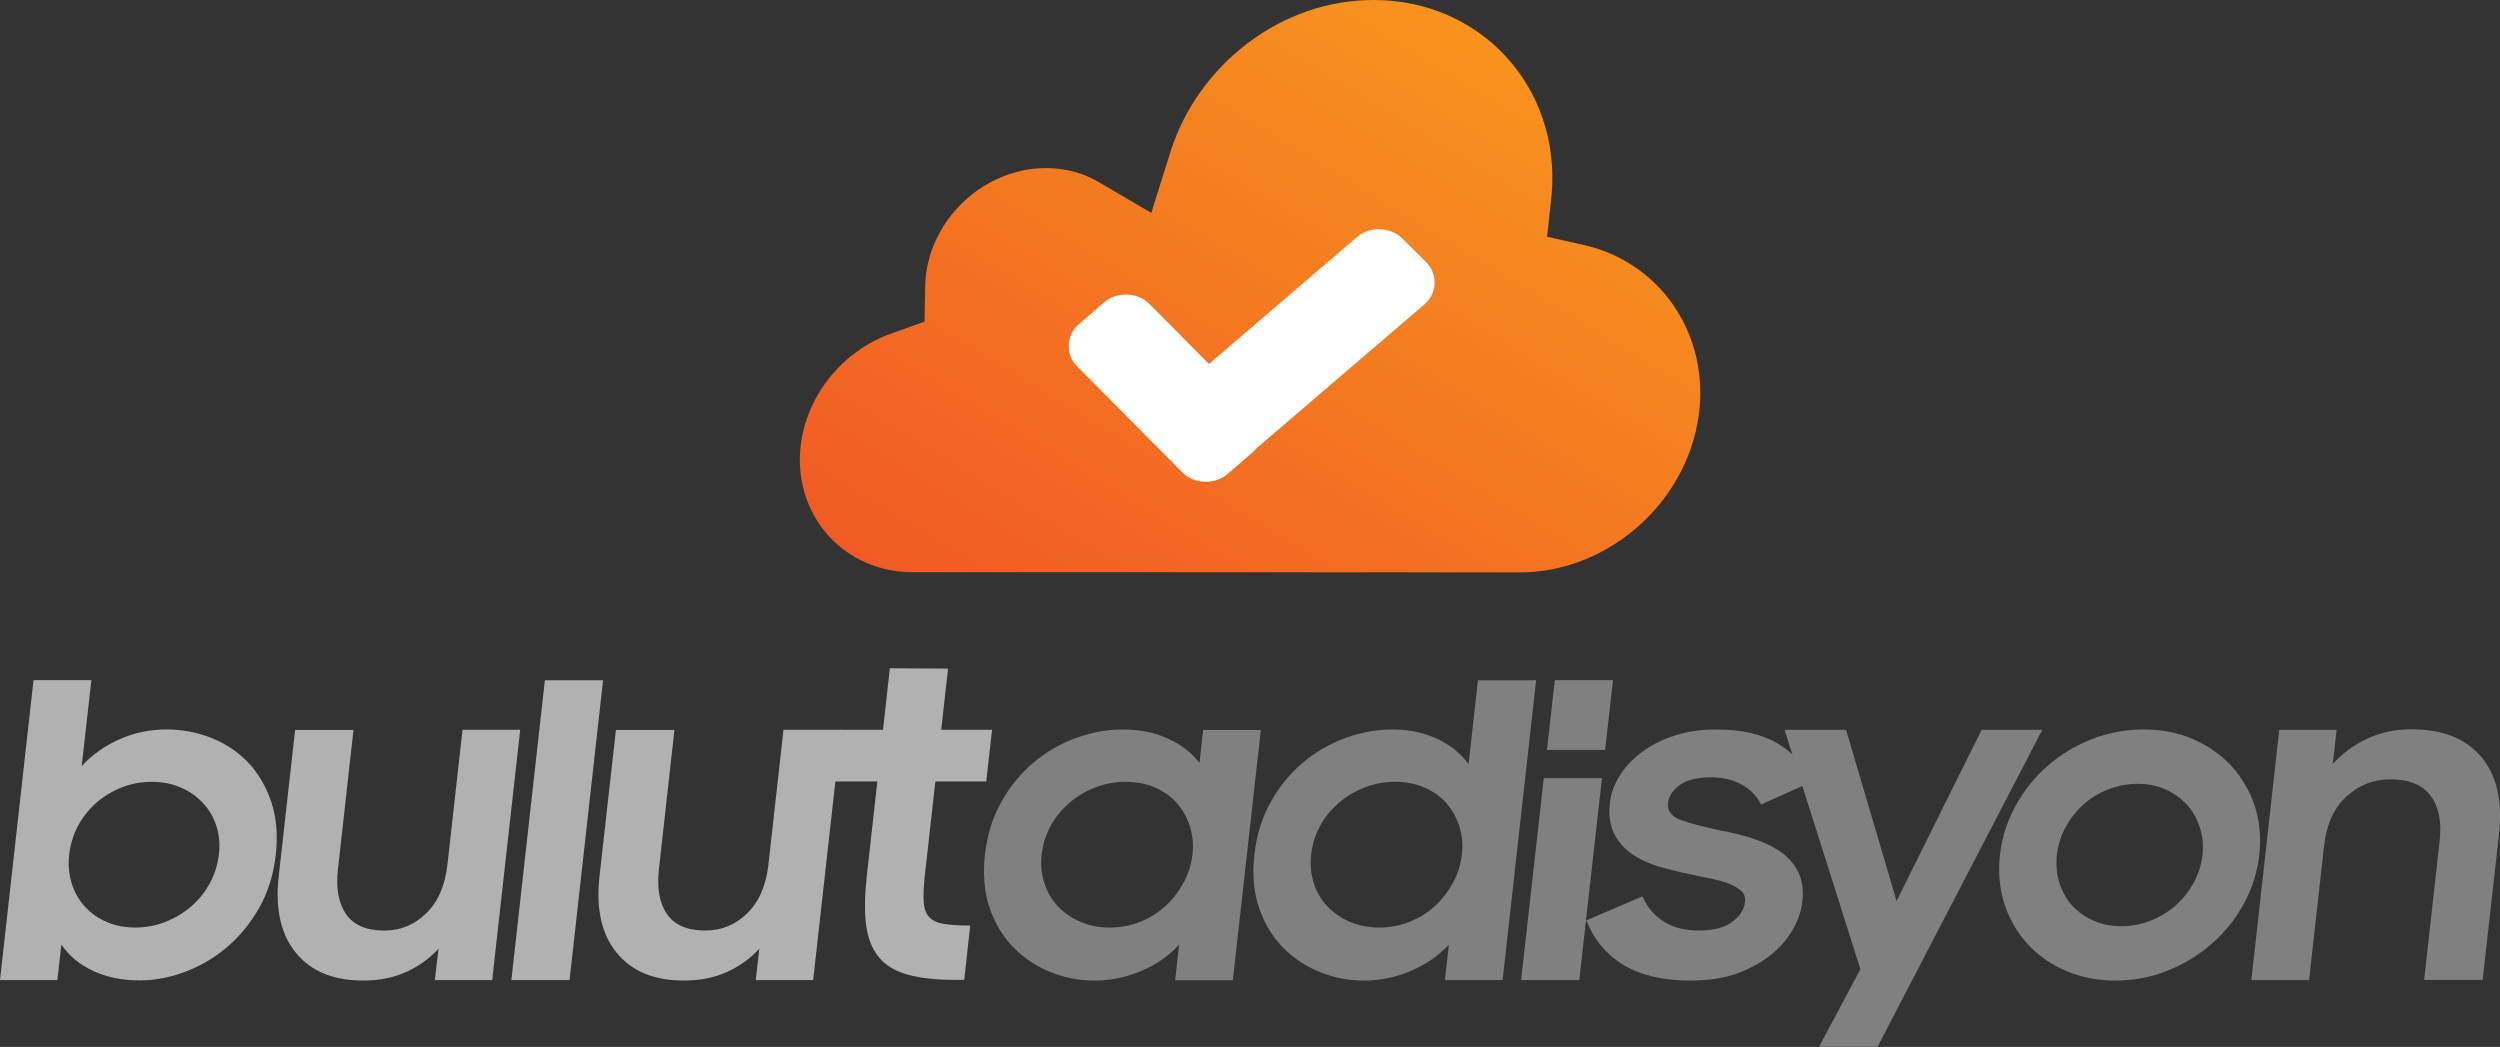
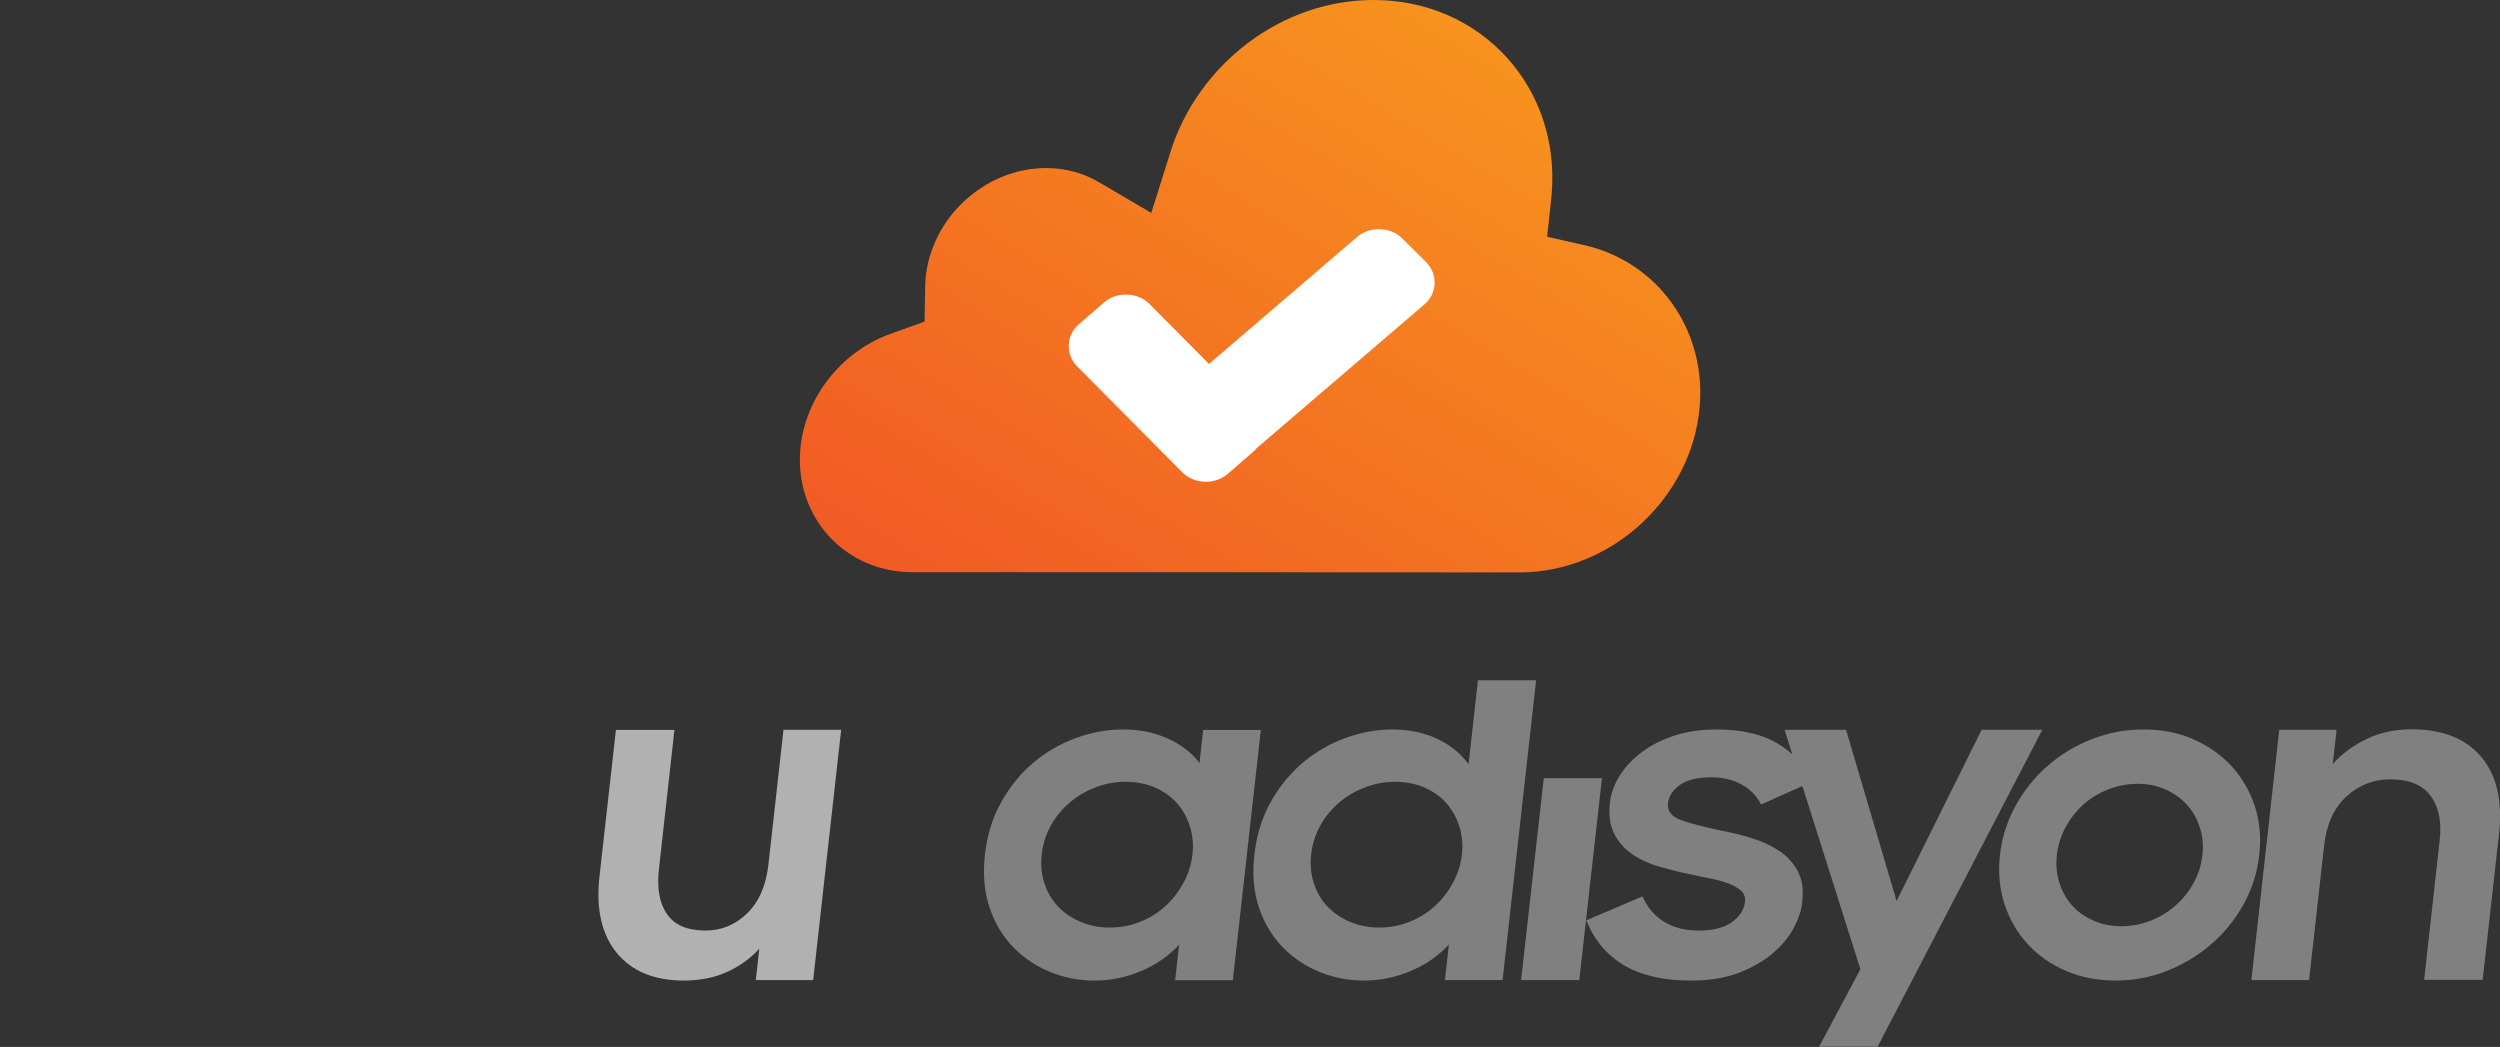
<svg xmlns="http://www.w3.org/2000/svg" version="1.1" id="Layer_1" x="0px" y="0px" viewBox="0 0 1499.4 627.9" style="enable-background:new 0 0 1499.4 627.9;" xml:space="preserve">
  <rect x="0" y="0" width="1499.4" height="627.9" fill="#333333" stroke="none" />
  <style type="text/css">
	.st0{fill:#B1B1B1;}
	.st1{fill:#808080;}
	.st2{fill:url(#SVGID_1_);}
	.st3{fill:#FFFFFF;}
</style>
  <g>
    <g>
-       <path class="st0" d="M162.7,480.9c-3.2-9.3-7.8-17.2-13.9-23.6c-6.1-6.4-13.4-11.3-22-14.7c-8.5-3.4-17.5-5.1-26.9-5.1    c-10.1,0-19.6,2-28.5,6c-8.9,4-16.4,9.4-22.4,16l5.8-51.6H20.1L0,587.8h34.4l2.4-21.3c4.7,6.9,11.1,12.2,19.3,15.9    c8.1,3.8,17.3,5.6,27.6,5.6c9.1,0,18.1-1.7,27.2-5.1c9.1-3.4,17.5-8.3,25.1-14.7c7.6-6.4,14.1-14.3,19.4-23.6    c5.3-9.3,8.6-19.9,10-31.8C166.7,500.9,165.8,490.2,162.7,480.9z M131.3,512.4c-0.7,6.1-2.5,11.8-5.4,17.2    c-2.9,5.4-6.6,10-11.2,14s-9.7,7-15.4,9.3c-5.7,2.2-11.8,3.4-18.1,3.4c-6.3,0-12.1-1.1-17.3-3.4c-5.2-2.2-9.6-5.4-13.2-9.4    c-3.6-4-6.2-8.7-7.8-14c-1.6-5.3-2.1-11-1.4-17.1c0.7-5.9,2.4-11.6,5.2-16.9c2.8-5.3,6.5-9.9,10.9-13.9c4.5-3.9,9.5-7,15.3-9.3    c5.7-2.2,11.7-3.4,18.1-3.4c6.3,0,12.1,1.1,17.3,3.4c5.2,2.2,9.7,5.3,13.3,9.2c3.7,3.9,6.4,8.4,8.1,13.7    C131.5,500.6,132,506.3,131.3,512.4z" />
-       <path class="st0" d="M295.2,587.8h-34.4L263,569c-5.5,6-12,10.6-19.5,14s-16.1,5.1-25.7,5.1c-17.8,0-31.2-5.5-40.3-16.6    c-9.1-11.1-12.6-26.5-10.3-46.3l9.8-87.4H212l-9.3,83.5c-1.3,11.4,0.3,20.3,4.8,26.9c4.5,6.6,12.2,9.9,23.1,9.9    c9.6,0,17.9-3.4,25-10.3c7.1-6.9,11.4-16.7,12.8-29.6l9-80.5h34.6L295.2,587.8z" />
-       <path class="st0" d="M326.8,408h34.9l-20.1,179.8h-34.9L326.8,408z" />
      <path class="st0" d="M487.7,587.8h-34.4l2.1-18.8c-5.5,6-12,10.6-19.5,14s-16.1,5.1-25.7,5.1c-17.8,0-31.2-5.5-40.3-16.6    c-9.1-11.1-12.6-26.5-10.3-46.3l9.8-87.4h35.1l-9.3,83.5c-1.3,11.4,0.3,20.3,4.8,26.9c4.5,6.6,12.2,9.9,23.1,9.9    c9.6,0,17.9-3.4,25-10.3c7.1-6.9,11.4-16.7,12.8-29.6l9-80.5h34.6L487.7,587.8z" />
-       <path class="st0" d="M503.9,437.7h25.7l4.1-36.9l34.9,0.2l-4.1,36.7H595l-3.5,31H561l-6.3,56.2c-0.7,6.5-1,11.8-0.7,15.8    c0.2,4,1.3,7.1,3.2,9.2c1.9,2.1,4.8,3.6,8.8,4.2c3.9,0.7,9.2,1,15.9,1l-3.6,32.6h-4.9c-11.6,0-21.2-1-28.8-3.1    c-7.6-2.1-13.4-5.5-17.4-10.4c-4.1-4.9-6.6-11.3-7.7-19.2c-1.1-8-0.9-17.9,0.4-29.9l6.3-56.4h-25.7L503.9,437.7z" />
      <path class="st1" d="M656.2,588.1c-9.1,0-17.8-1.7-26.2-5.1c-8.4-3.4-15.8-8.3-22.1-14.7c-6.3-6.4-11.1-14.3-14.3-23.6    c-3.2-9.3-4.2-19.9-2.9-31.8c1.3-12,4.6-22.7,9.9-32c5.2-9.3,11.7-17.2,19.3-23.6c7.6-6.4,16.1-11.3,25.5-14.7    c9.4-3.4,18.7-5.1,28.1-5.1c9.9,0,18.9,1.8,26.8,5.4c8,3.6,14.4,8.5,19.1,14.7l2.2-19.8h34.6l-16.8,150.1h-34.6l2.4-21.3    c-6.2,6.7-13.8,12-22.8,15.8C675.5,586.2,666.1,588.1,656.2,588.1z M665.4,556.3c6.5,0,12.6-1.1,18.3-3.4    c5.7-2.2,10.8-5.4,15.2-9.4c4.4-4,8-8.7,10.9-14c2.9-5.3,4.7-11,5.4-17.1c0.7-5.9,0.1-11.6-1.6-16.9c-1.7-5.3-4.3-9.9-7.8-13.9    c-3.5-3.9-7.9-7-13.1-9.3c-5.2-2.2-11.1-3.4-17.6-3.4c-6.3,0-12.4,1.1-18.2,3.4c-5.8,2.2-11,5.3-15.5,9.2    c-4.5,3.9-8.3,8.4-11.2,13.7c-2.9,5.3-4.7,11-5.4,17.1c-0.7,6.1-0.2,11.8,1.5,17.2c1.7,5.4,4.4,10,8.1,14c3.7,3.9,8.1,7,13.5,9.3    C653.2,555.1,659,556.3,665.4,556.3z" />
      <path class="st1" d="M817.8,588.1c-9.1,0-17.8-1.7-26.2-5.1c-8.4-3.4-15.8-8.3-22.1-14.7c-6.3-6.4-11.1-14.3-14.3-23.6    c-3.2-9.3-4.2-19.9-2.9-31.8c1.3-12,4.6-22.7,9.9-32c5.2-9.3,11.7-17.2,19.3-23.6c7.6-6.4,16.1-11.3,25.5-14.7    c9.4-3.4,18.7-5.1,28.1-5.1c9.7,0,18.6,1.8,26.6,5.5c8,3.7,14.3,8.8,19.1,15.3l5.6-50.3h34.9l-20.1,179.8h-34.6l2.4-21.3    c-6.2,6.7-13.8,12-22.8,15.8C837.2,586.2,827.7,588.1,817.8,588.1z M827,556.3c6.5,0,12.6-1.1,18.3-3.4c5.7-2.2,10.8-5.4,15.2-9.4    c4.4-4,8-8.7,10.9-14c2.9-5.3,4.7-11,5.4-17.1c0.7-5.9,0.1-11.6-1.6-16.9c-1.7-5.3-4.3-9.9-7.8-13.9c-3.5-3.9-7.9-7-13.1-9.3    c-5.2-2.2-11.1-3.4-17.6-3.4c-6.3,0-12.4,1.1-18.2,3.4c-5.8,2.2-11,5.3-15.5,9.2c-4.5,3.9-8.3,8.4-11.2,13.7    c-2.9,5.3-4.7,11-5.4,17.1c-0.7,6.1-0.2,11.8,1.5,17.2c1.7,5.4,4.4,10,8.1,14c3.7,3.9,8.1,7,13.5,9.3    C814.8,555.1,820.7,556.3,827,556.3z" />
      <polygon class="st1" points="925.9,466.7 960.8,466.7 947.2,587.8 912.3,587.8   " />
-       <polygon class="st1" points="932.5,407.9 967.4,407.9 962.7,449.8 927.8,449.8   " />
      <path class="st1" d="M1014.1,588.1c-16.6,0-30-3.1-40.3-9.3c-10.3-6.2-17.7-15.1-22.4-26.8l33.7-14.4c2.9,6.6,7.2,11.6,12.9,15.2    s12.7,5.3,21,5.3c8.5,0,15.2-1.7,19.8-5.1c4.7-3.4,7.3-7.5,7.8-12.2c0.3-2.6-0.5-4.7-2.2-6.4c-1.8-1.6-4.2-3.1-7.2-4.3    c-3-1.2-6.6-2.2-10.8-3.1c-4.2-0.8-8.5-1.7-13-2.7c-6.4-1.3-12.6-2.9-18.6-4.6c-6-1.8-11.4-4.3-16-7.5c-4.6-3.2-8.2-7.3-10.7-12.2    c-2.5-5-3.4-11.2-2.5-18.7c0.6-5.7,2.7-11.2,6.1-16.5c3.4-5.3,7.9-10,13.5-14.1c5.6-4.1,12.1-7.3,19.7-9.7    c7.5-2.4,15.7-3.5,24.6-3.5c15,0,27.3,2.8,36.6,8.4c9.4,5.6,16.4,13.2,21.2,22.7l-31.1,13.9c-2.5-5-6.3-9-11.5-11.9    c-5.1-2.9-11.3-4.4-18.5-4.4c-8.2,0-14.5,1.6-18.7,4.6c-4.3,3.1-6.6,6.7-7.1,10.8c-0.5,4.7,2,8.1,7.6,10.2    c5.6,2,13.9,4.2,24.9,6.5c6,1.1,12.1,2.6,18.1,4.5c6,1.9,11.4,4.4,16.2,7.6c4.8,3.2,8.5,7.3,11.1,12.2c2.6,5,3.5,11.2,2.6,18.7    c-0.6,5.1-2.4,10.3-5.4,15.8c-3,5.5-7.3,10.5-12.9,15.2c-5.6,4.6-12.4,8.4-20.4,11.4C1034.3,586.6,1024.9,588.1,1014.1,588.1z" />
      <path class="st1" d="M1115.8,581.3l-45.5-143.6h36.9l30.3,102.7l51-102.7h36.4l-98.8,190.1H1091L1115.8,581.3z" />
      <path class="st1" d="M1352.3,483.4c-3-9.1-7.7-17.1-14-24c-6.3-6.8-14-12.2-23-16.1c-9-3.9-18.8-5.8-29.6-5.8s-21.1,1.9-31.1,5.8    c-9.9,3.9-18.8,9.2-26.6,16.1c-7.8,6.8-14.2,14.8-19.2,24c-5,9.2-8.2,19-9.3,29.5c-1.2,10.4-0.2,20.2,2.7,29.3    c3,9.2,7.6,17.1,13.9,24c6.2,6.8,13.9,12.2,23,16.1c9.1,3.9,19,5.8,29.7,5.8s21.1-1.9,30.9-5.8c9.8-3.9,18.7-9.2,26.6-16.1    c7.9-6.8,14.3-14.8,19.4-24c5-9.1,8.1-18.9,9.3-29.3C1356.2,502.4,1355.3,492.5,1352.3,483.4z M1320.9,512.9    c-0.6,5.8-2.4,11.3-5.2,16.5c-2.8,5.2-6.4,9.7-10.8,13.6c-4.4,3.9-9.3,6.9-14.9,9.1c-5.6,2.2-11.4,3.4-17.6,3.4    c-6.2,0-11.8-1.1-16.9-3.4c-5.1-2.2-9.4-5.3-12.8-9.1c-3.4-3.8-5.9-8.4-7.6-13.6c-1.6-5.2-2.1-10.7-1.5-16.5    c0.7-5.9,2.4-11.5,5.2-16.7c2.8-5.2,6.4-9.7,10.6-13.6c4.3-3.8,9.2-6.9,14.9-9.1c5.6-2.2,11.5-3.4,17.7-3.4    c6.2,0,11.8,1.1,16.8,3.4c5,2.2,9.3,5.3,12.8,9.1c3.5,3.9,6.1,8.4,7.7,13.6C1321.1,501.4,1321.6,507,1320.9,512.9z" />
      <path class="st1" d="M1367,437.7h34.4l-2.3,20.5c5.7-6.3,12.5-11.3,20.5-15.1c8-3.8,16.9-5.7,26.7-5.7c18.6,0,32.6,5.5,41.9,16.6    c9.3,11.1,12.8,26.5,10.6,46.3l-9.8,87.4h-35.1l9.3-83.5c1.3-11.4-0.5-20.3-5.4-26.9c-4.9-6.6-13-9.9-24.3-9.9    c-9.9,0-18.6,3.4-26.2,10.3c-7.5,6.9-12,16.7-13.4,29.6l-9,80.5h-34.6L1367,437.7z" />
    </g>
    <g>
      <linearGradient id="SVGID_1_" gradientUnits="userSpaceOnUse" x1="6958.907" y1="415.353" x2="6735.852" y2="29.011" gradientTransform="matrix(-1 0 -8.674466e-02 1 7641.227 0)">
        <stop offset="3.409785e-07" style="stop-color:#F15A24" />
        <stop offset="1" style="stop-color:#F7931E" />
      </linearGradient>
      <path class="st2" d="M701.6,343.2l-154.2,0c-40.7,0-70.9-33.1-67.4-73.8c2.7-30.7,24.4-58.5,54.1-69.2l20.4-7.3l0.4-21.1    c0-1.7,0.1-3.2,0.2-4.5c3.2-36.7,35.6-66.5,72.3-66.5c11.3,0,22.3,2.9,31.6,8.4l31.5,18.5l11.6-36.9c8-25.4,24.4-48.4,46.2-64.9    C770.7,9,796.9,0,823.9,0c64.4,0,112.3,52.4,106.7,116.8c-0.1,0.6-0.1,1.3-0.2,2l-2.5,23.2l22.2,5c44.2,10,73.3,50.8,69.3,97    c-4.7,54.8-53.2,99.3-107.9,99.3h-8.2L701.6,343.2z" />
      <path class="st3" d="M855.5,157.4L841,143c-7-7-19.4-7.4-26.9-1l-89,76.3l-35.8-36.1c-7-7-19.4-7.4-26.9-1l-15.5,13.4    c-7.5,6.5-7.9,18-1,25l63.3,63.8c7,7,19.4,7.4,26.9,1l15.5-13.4c0.8-0.7,1.6-1.5,2.2-2.3l100.7-86.3    C862,175.9,862.4,164.4,855.5,157.4z" />
    </g>
  </g>
</svg>